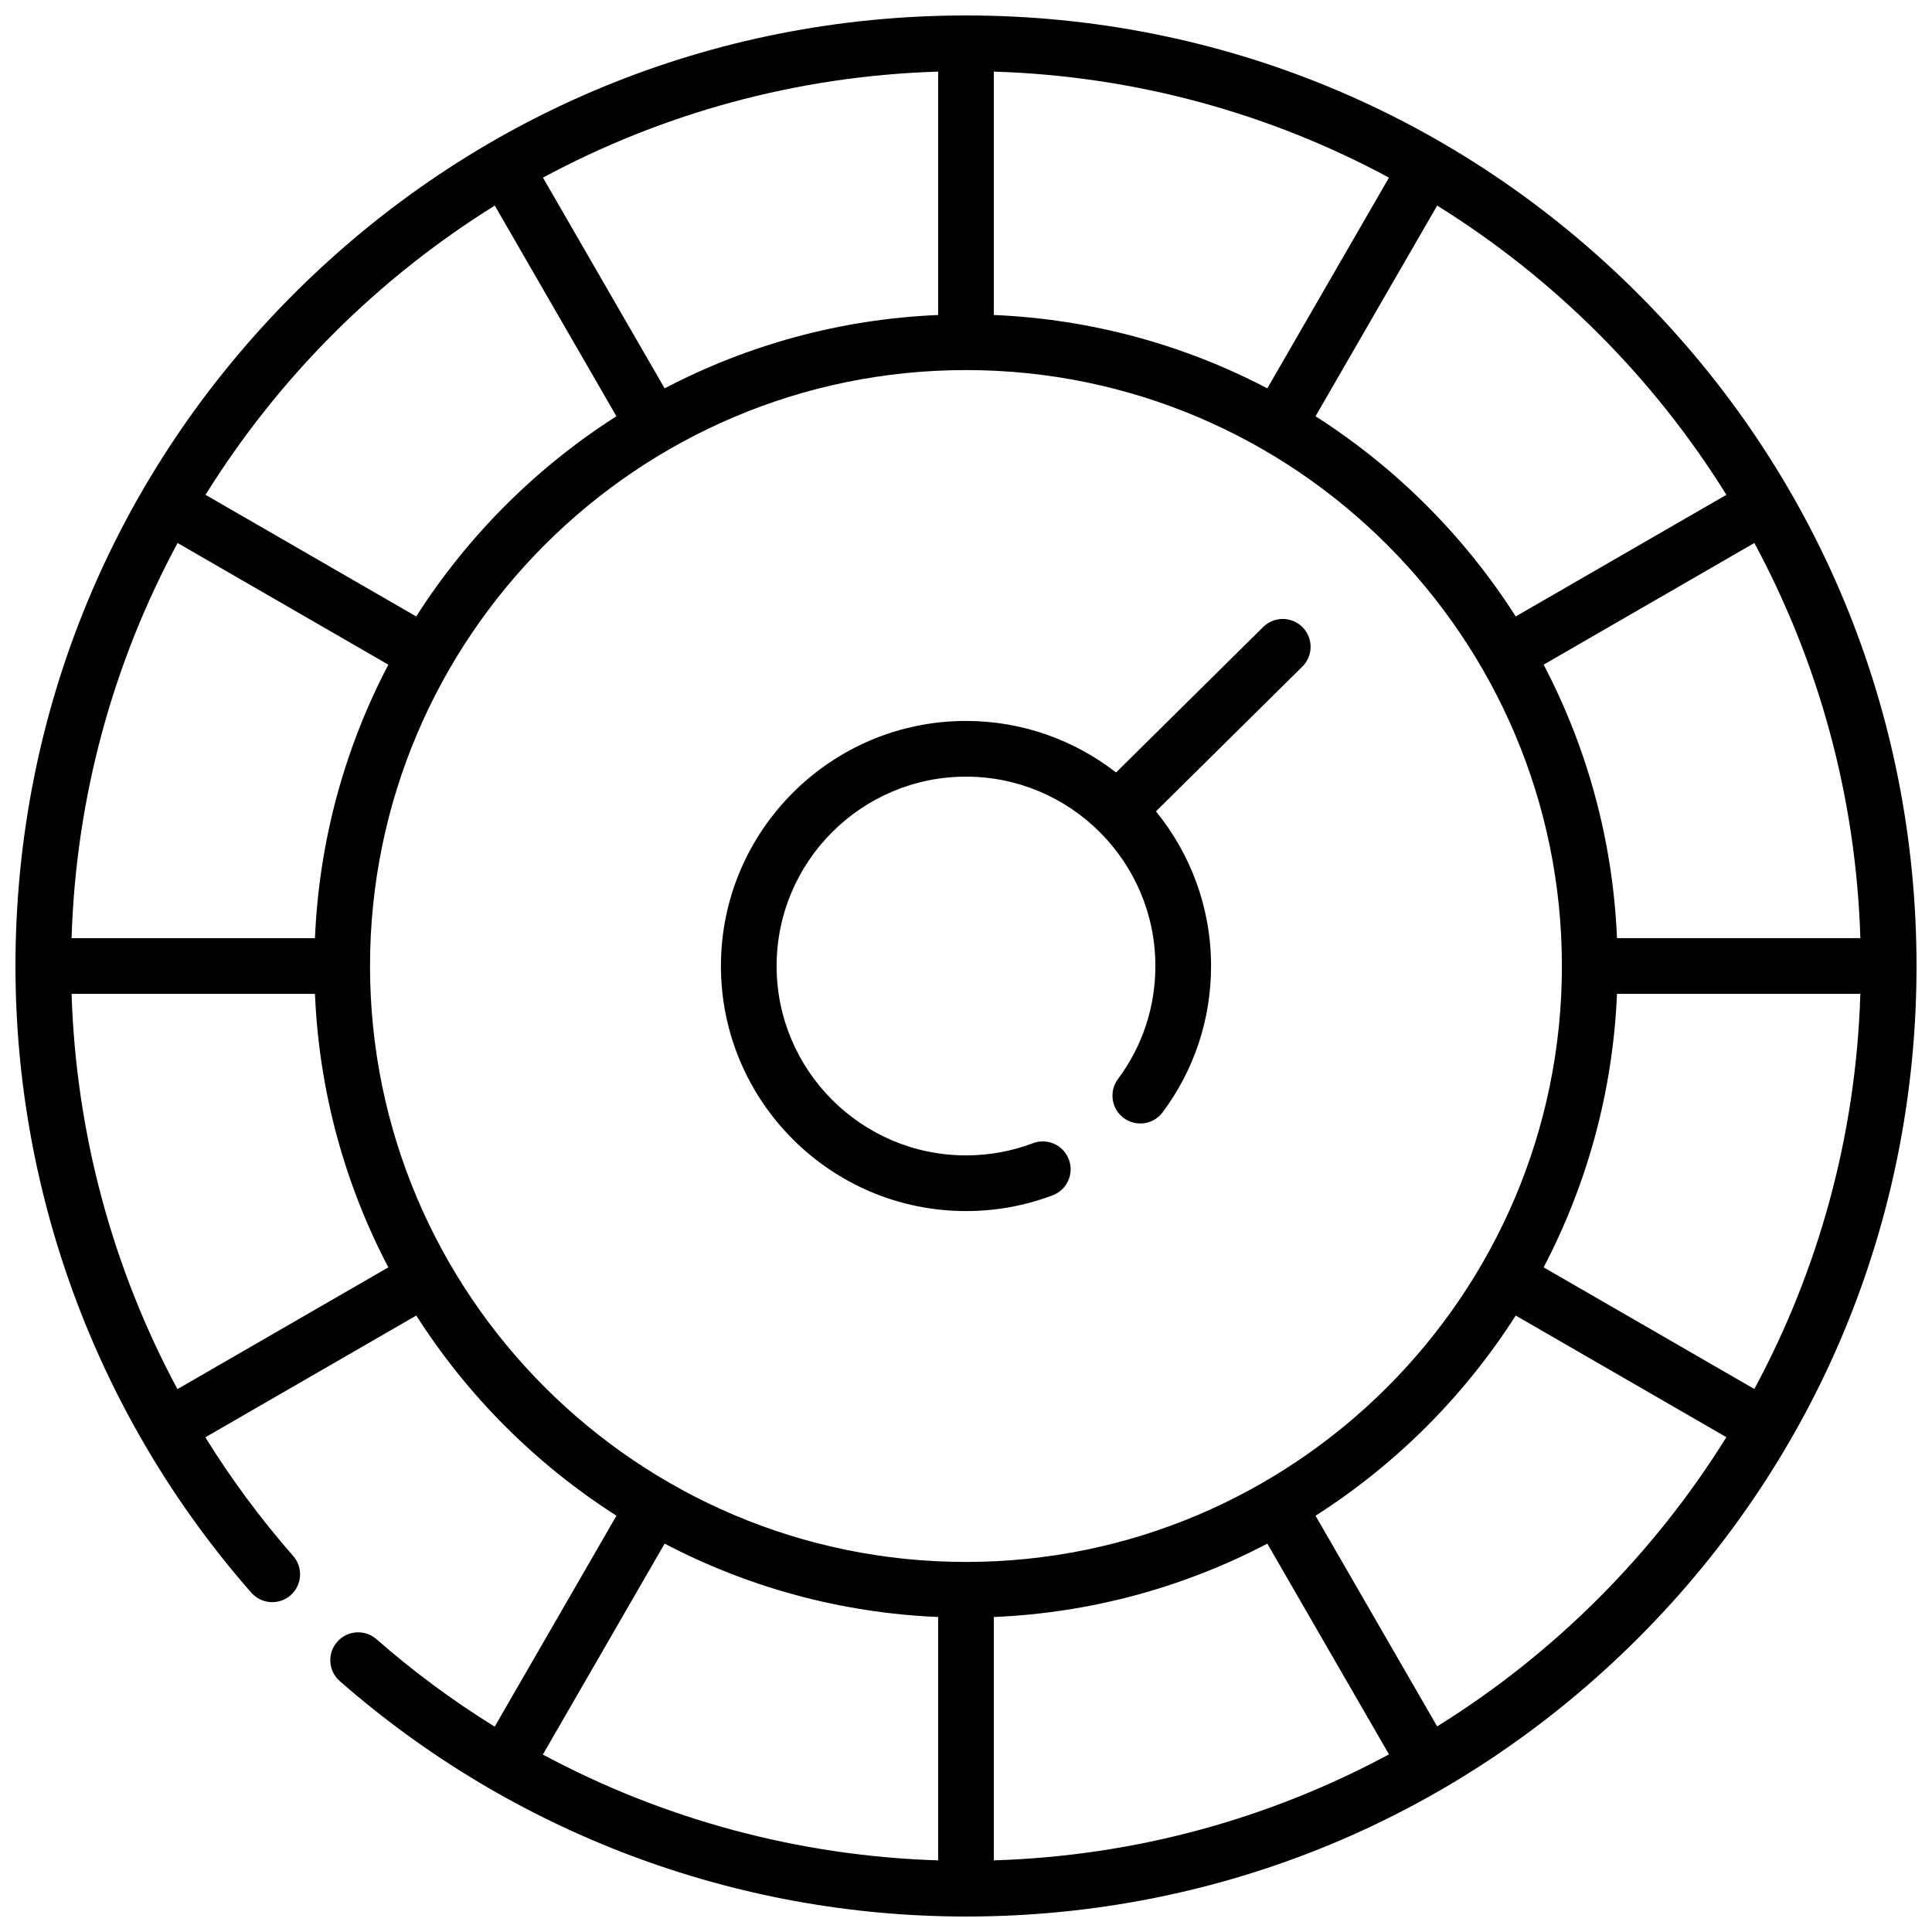
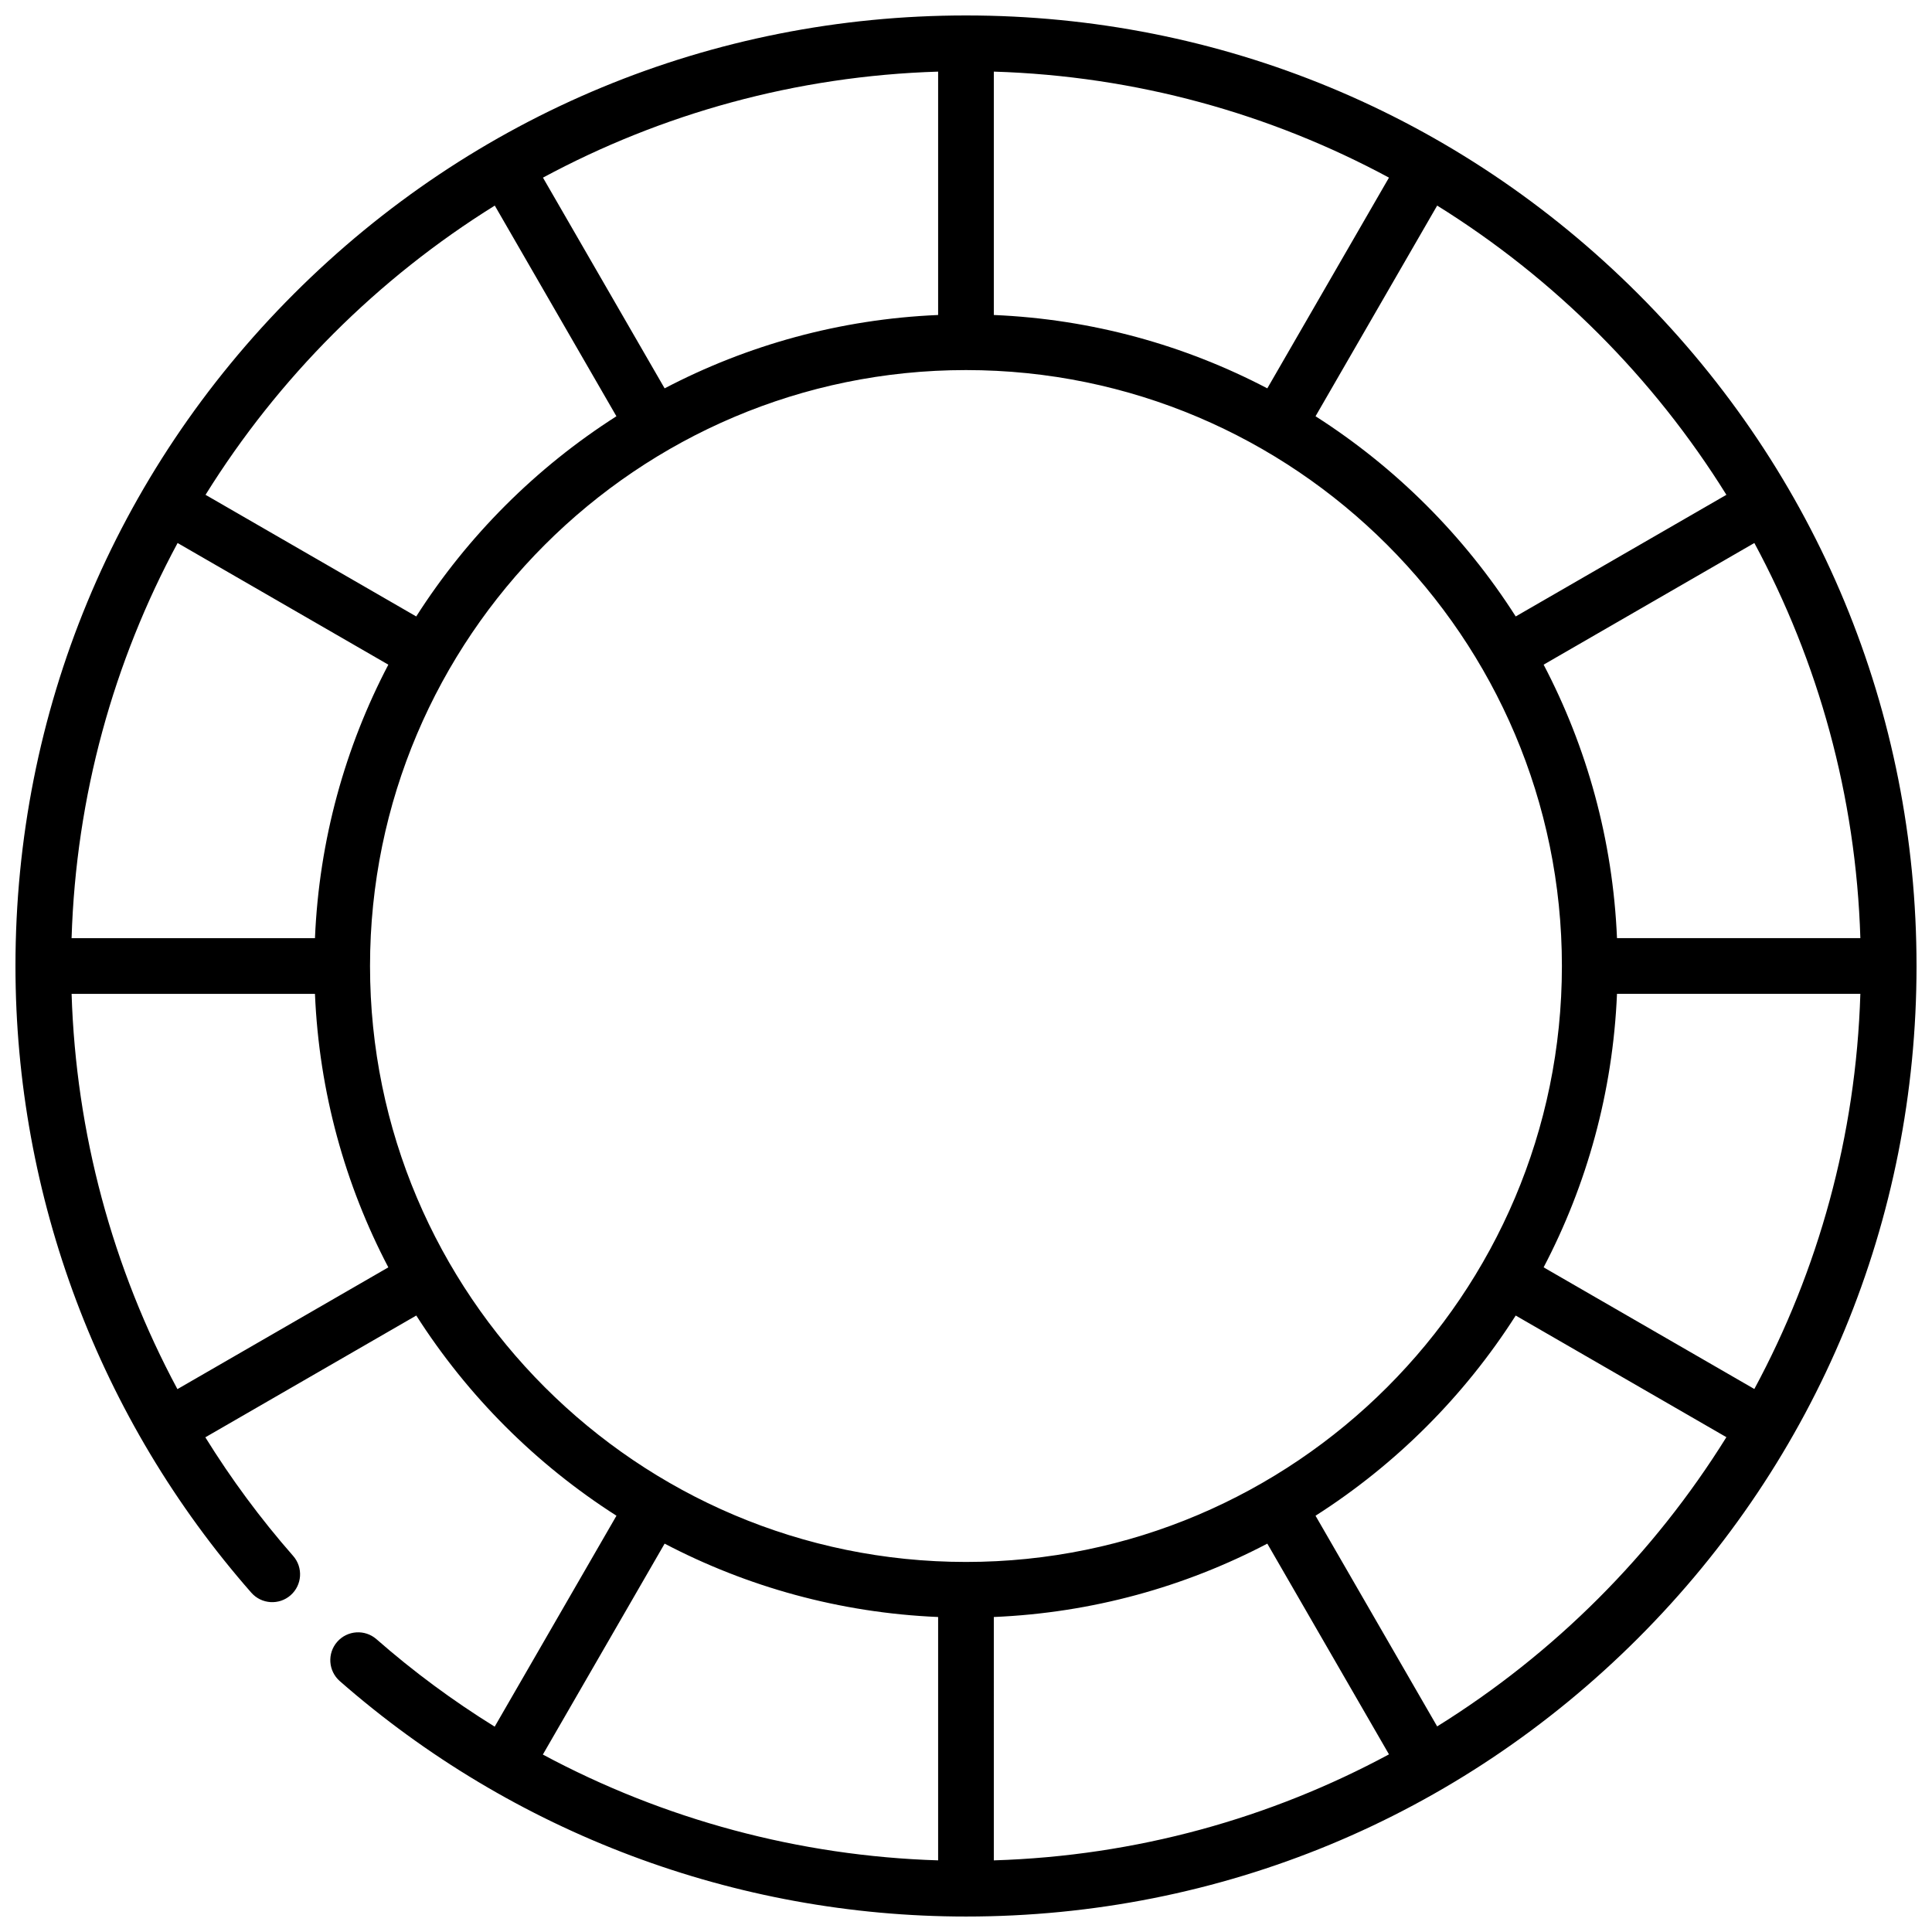
<svg xmlns="http://www.w3.org/2000/svg" width="800px" height="800px" version="1.1" viewBox="144 144 512 512">
  <defs>
    <clipPath id="a">
      <path d="m148.09 148.09h503.81v503.81h-503.81z" />
    </clipPath>
  </defs>
-   <path d="m422.96 460.77c3.812-1.441 5.734-5.699 4.293-9.512s-5.703-5.734-9.512-4.293c-5.656 2.141-11.629 3.223-17.742 3.223-27.672 0-50.188-22.512-50.188-50.184s22.512-50.184 50.188-50.184c27.672 0 50.188 22.512 50.188 50.184 0 10.891-3.426 21.246-9.91 29.945-2.434 3.269-1.758 7.894 1.508 10.328 3.266 2.434 7.891 1.758 10.328-1.508 8.395-11.27 12.832-24.676 12.832-38.766 0-15.527-5.484-29.797-14.609-40.98l38.797-38.363c2.898-2.867 2.926-7.539 0.059-10.438-2.867-2.898-7.539-2.926-10.438-0.059l-38.984 38.551c-11-8.547-24.793-13.656-39.77-13.656-35.812 0-64.945 29.133-64.945 64.945s29.133 64.945 64.945 64.945c7.902 0 15.629-1.406 22.961-4.18z" />
  <g clip-path="url(#a)">
    <path d="m651.9 400v-0.023c-0.008-67.277-26.207-130.53-73.781-178.1-47.578-47.578-110.84-73.781-178.12-73.781-67.285 0-130.54 26.203-178.12 73.781s-73.781 110.84-73.781 178.12c0 61.172 22.195 120.16 62.5 166.08 2.688 3.062 7.352 3.367 10.414 0.68s3.367-7.352 0.68-10.414c-8.668-9.879-16.434-20.402-23.277-31.441l55.902-32.273c13.598 21.312 31.742 39.453 53.051 53.051l-32.273 55.902c-10.996-6.816-21.48-14.547-31.32-23.172-3.066-2.684-7.727-2.379-10.414 0.688-2.688 3.066-2.379 7.727 0.688 10.414 45.906 40.23 104.84 62.387 165.95 62.387 67.285 0 130.55-26.203 178.12-73.781 47.57-47.574 73.773-110.82 73.781-178.1v-0.023zm-42.98 112.1-55.844-32.242c11.441-21.844 18.344-46.422 19.445-72.48h64.492c-1.16 37.777-11.195 73.355-28.094 104.72zm-36.398-119.48c-1.102-26.055-8-50.637-19.445-72.48l55.844-32.242c16.898 31.363 26.934 66.945 28.094 104.72zm28.992-117.49-55.832 32.234c-13.598-21.312-31.742-39.453-53.051-53.051l32.234-55.832c31.055 19.312 57.336 45.594 76.648 76.648zm-281.38-28.211-32.242-55.844c31.363-16.895 66.945-26.934 104.72-28.094v64.496c-26.055 1.098-50.633 8-72.477 19.441zm87.238-19.445v-64.496c37.777 1.16 73.359 11.195 104.72 28.094l-32.242 55.844c-21.848-11.438-46.426-18.34-72.48-19.441zm-132.25-28.992 32.234 55.832c-21.312 13.598-39.453 31.742-53.051 53.051l-55.836-32.234c19.316-31.055 45.598-57.336 76.652-76.648zm-47.656 194.14h-64.496c1.16-37.777 11.195-73.359 28.094-104.72l55.848 32.242c-11.441 21.848-18.344 46.426-19.445 72.48zm-36.449 119.51c-17.219-32.082-26.898-67.898-28.043-104.75h64.492c1.102 26.055 8 50.637 19.445 72.48zm51.043-112.13c0-87.086 70.848-157.93 157.93-157.93s157.93 70.848 157.93 157.93-70.848 157.93-157.93 157.93c-87.086-0.004-157.93-70.852-157.93-157.93zm165.31 172.52c26.055-1.102 50.637-8 72.48-19.445l32.242 55.844c-31.363 16.898-66.945 26.934-104.72 28.094zm-87.238-19.445c21.844 11.441 46.422 18.344 72.48 19.445v64.492c-36.848-1.145-72.668-10.824-104.75-28.039zm204.73 48.438-32.234-55.832c21.312-13.598 39.453-31.742 53.051-53.051l55.832 32.234c-19.312 31.055-45.594 57.336-76.648 76.648z" />
  </g>
</svg>